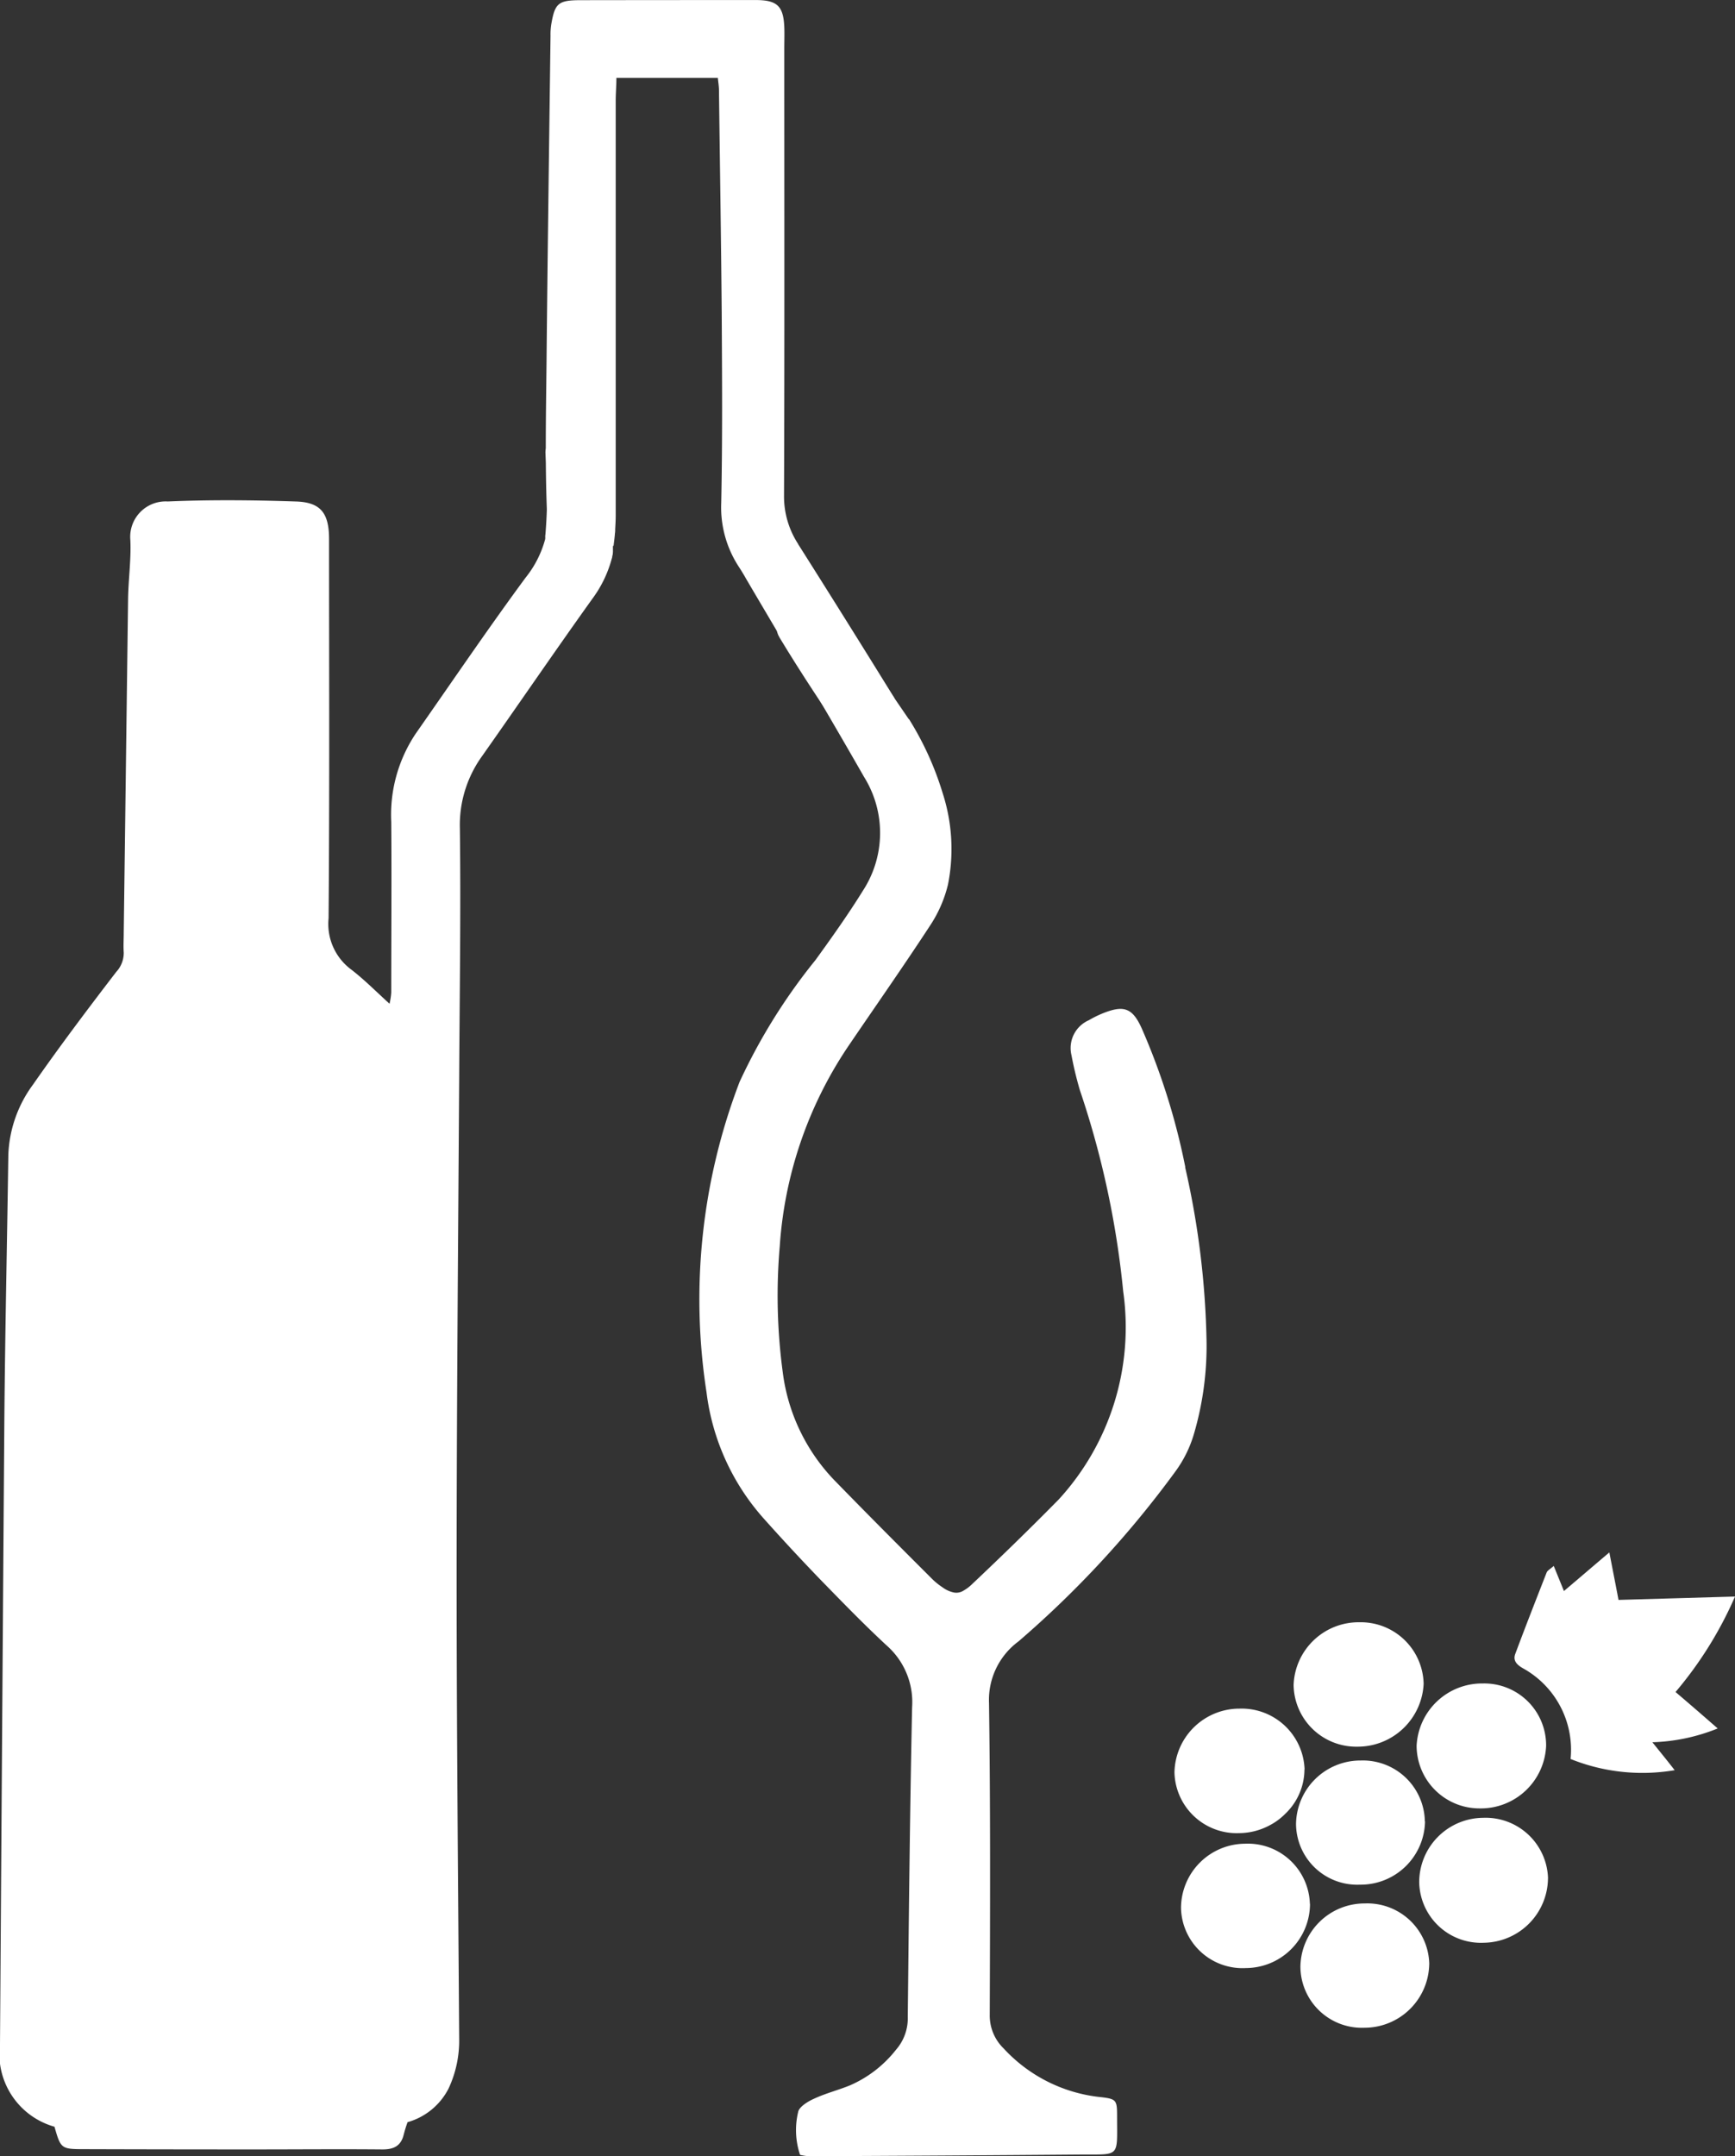
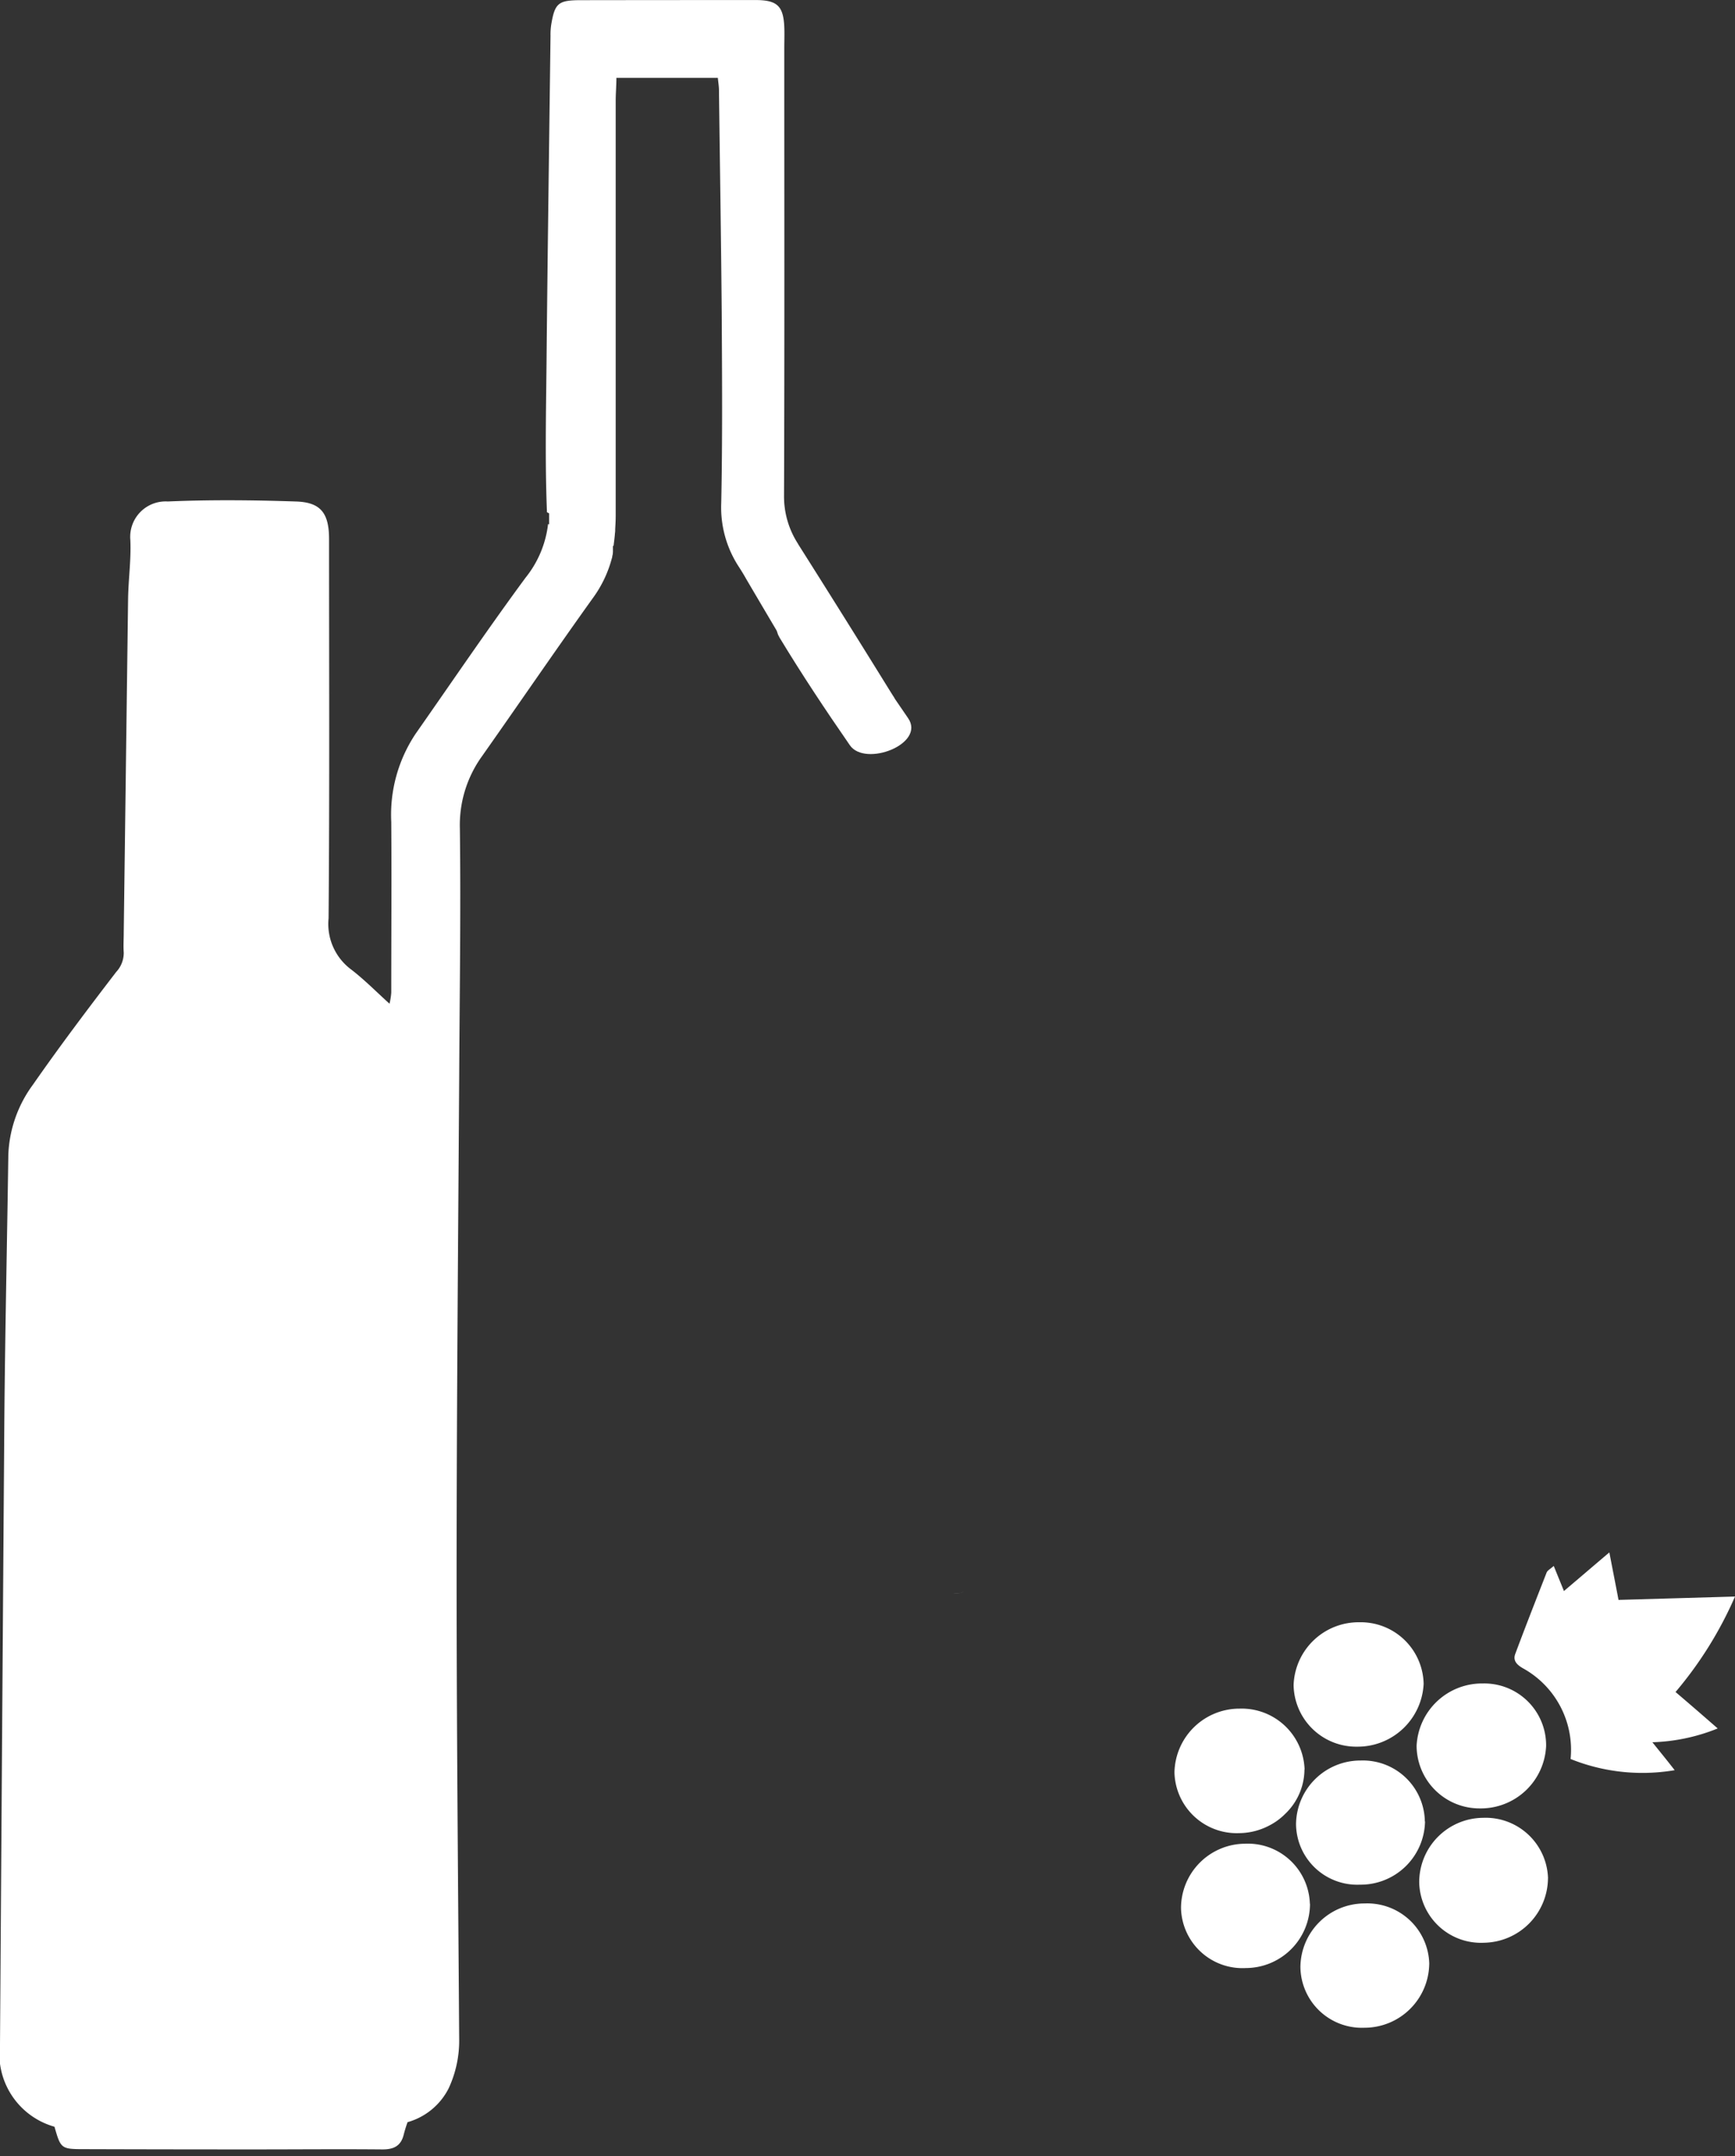
<svg xmlns="http://www.w3.org/2000/svg" width="40.003" height="49.705" viewBox="0 0 40.003 49.705">
  <rect x="0" y="0" width="40.003" height="49.705" fill="#333333" stroke="none" />
  <g id="Group_6" data-name="Group 6" transform="translate(-597.891 343.797)">
    <path id="Path_54" data-name="Path 54" d="M37.742,34.484a8.887,8.887,0,0,1-1.371,2.2c.317.27.627.538.972.84a4.353,4.353,0,0,1-1.506.318c.178.222.325.4.514.644a4.434,4.434,0,0,1-2.4-.258,2.145,2.145,0,0,0-1.1-2.092c-.135-.078-.235-.174-.175-.331.234-.627.478-1.249.722-1.873.019-.051.086-.084.165-.154.081.2.151.371.235.578.355-.3.678-.578,1.047-.89.079.415.149.761.211,1.095l2.693-.078" transform="translate(600.152 -341.477)" fill="#fff" />
    <path id="Path_55" data-name="Path 55" d="M33.576,40.586a1.5,1.5,0,0,1-1.48,1.486,1.424,1.424,0,0,1-1.489-1.393,1.485,1.485,0,0,1,1.47-1.487,1.439,1.439,0,0,1,1.5,1.394" transform="translate(600.006 -341.085)" fill="#fff" />
    <path id="Path_56" data-name="Path 56" d="M33.537,37.726a1.507,1.507,0,0,1-1.53,1.442,1.449,1.449,0,0,1-1.456-1.442,1.51,1.51,0,0,1,1.529-1.438,1.426,1.426,0,0,1,1.457,1.438" transform="translate(600.002 -341.278)" fill="#fff" />
    <path id="Path_57" data-name="Path 57" d="M31.008,42.431a1.493,1.493,0,0,1-1.49,1.469,1.417,1.417,0,0,1-1.48-1.4,1.478,1.478,0,0,1,1.484-1.465,1.428,1.428,0,0,1,1.487,1.4" transform="translate(599.836 -340.954)" fill="#fff" />
    <path id="Path_58" data-name="Path 58" d="M30.918,39.362a1.484,1.484,0,0,1-1.5,1.459,1.411,1.411,0,0,1-1.474-1.4,1.485,1.485,0,0,1,1.49-1.462,1.429,1.429,0,0,1,1.48,1.405" transform="translate(599.829 -341.173)" fill="#fff" />
    <path id="Path_59" data-name="Path 59" d="M29.412,34.968a1.45,1.45,0,0,1,1.477,1.42,1.522,1.522,0,0,1-1.527,1.448,1.444,1.444,0,0,1-1.471-1.42,1.5,1.5,0,0,1,1.52-1.448" transform="translate(599.826 -341.369)" fill="#fff" />
    <path id="Path_60" data-name="Path 60" d="M28.438,41.135a1.483,1.483,0,0,1-1.474,1.48,1.418,1.418,0,0,1-1.5-1.383,1.486,1.486,0,0,1,1.471-1.483,1.431,1.431,0,0,1,1.5,1.385" transform="translate(599.657 -341.045)" fill="#fff" />
    <path id="Path_61" data-name="Path 61" d="M28.32,38.246a1.421,1.421,0,0,1-.446,1.024,1.447,1.447,0,0,1-.349.258,1.515,1.515,0,0,1-.709.184,1.436,1.436,0,0,1-1.493-1.4,1.5,1.5,0,0,1,1.5-1.47,1.452,1.452,0,0,1,1.5,1.4" transform="translate(599.647 -341.252)" fill="#fff" />
    <path id="Path_62" data-name="Path 62" d="M27.379,39.367a1.646,1.646,0,0,0,.349-.256,1.594,1.594,0,0,1-.349.256" transform="translate(599.793 -341.091)" fill="#fff" />
-     <path id="Path_63" data-name="Path 63" d="M26.286,25.979a19.491,19.491,0,0,1,.494,4.033,7.2,7.2,0,0,1-.292,2.119,2.783,2.783,0,0,1-.425.86,23.266,23.266,0,0,1-3.62,3.92,1.677,1.677,0,0,0-.679,1.418c.034,2.392.025,4.784.017,7.183a1.058,1.058,0,0,0,.322.783,3.536,3.536,0,0,0,2.169,1.113c.438.048.445.056.445.472,0,.938.076.853-.85.859q-3.13.026-6.259.039a1.346,1.346,0,0,1-.2-.031,1.788,1.788,0,0,1-.046-.982c.016-.118.214-.244.36-.309.269-.127.563-.2.837-.312a2.736,2.736,0,0,0,1.062-.822,1.1,1.1,0,0,0,.27-.757c.026-2.378.049-4.755.1-7.135a1.739,1.739,0,0,0-.586-1.425c-.524-.485-1.022-1-1.519-1.509q-.664-.688-1.3-1.4a5.354,5.354,0,0,1-1.335-2.927,14.02,14.02,0,0,1,.762-7.156A13.409,13.409,0,0,1,17.766,21.2c.378-.523.754-1.051,1.094-1.6a2.439,2.439,0,0,0,.024-2.616c-.544-.951-1.1-1.9-1.662-2.848.906.5,1.8,1.01,2.7,1.518a7.092,7.092,0,0,1,.771,1.694,4.184,4.184,0,0,1,.124,2.12,2.966,2.966,0,0,1-.394.914c-.623.954-1.279,1.889-1.919,2.831a9.361,9.361,0,0,0-1.565,4.595,13.209,13.209,0,0,0,.067,2.878,4.383,4.383,0,0,0,1.177,2.493c.746.767,1.5,1.523,2.258,2.28a1.571,1.571,0,0,0,.253.206.666.666,0,0,0,.241.114.306.306,0,0,0,.241-.039.953.953,0,0,0,.192-.144c.678-.64,1.348-1.292,2-1.954a5.872,5.872,0,0,0,1.49-4.8,20.78,20.78,0,0,0-1-4.642,8.158,8.158,0,0,1-.192-.8.7.7,0,0,1,.4-.809,2.441,2.441,0,0,1,.295-.148c.51-.211.711-.142.929.347a15.494,15.494,0,0,1,1,3.187" transform="translate(598.93 -342.87)" fill="#fff" />
    <path id="Path_64" data-name="Path 64" d="M20.7,34.337a.612.612,0,0,0,.086-.033.436.436,0,0,1-.086.033" transform="translate(599.329 -341.412)" fill="#fff" />
    <path id="Path_65" data-name="Path 65" d="M20.552,34.339a.317.317,0,0,0,.155,0,.274.274,0,0,1-.155,0" transform="translate(599.319 -341.41)" fill="#fff" />
    <path id="Path_66" data-name="Path 66" d="M20.327,34.232a.65.65,0,0,0,.241.114.65.65,0,0,1-.241-.114" transform="translate(599.303 -341.417)" fill="#fff" />
    <path id="Path_67" data-name="Path 67" d="M17.588,12.539q1.122,1.772,2.228,3.562c-.89-.5-1.779-1-2.677-1.491-.25-.423-.5-.845-.748-1.268-.052-.093-.108-.185-.168-.277a2.5,2.5,0,0,1-.406-1.47c.03-1.465.02-2.927.011-4.392-.014-1.7-.042-3.414-.063-5.122,0-.089-.016-.181-.026-.287H13.4c0,.178-.016.356-.016.53q0,4.781,0,9.562c0,.116-.008.234-.014.352s-.022.232-.036.349c-.51-.264-1.021-.521-1.535-.78-.046-1.144-.022-2.29-.01-3.438.024-2.512.06-5.03.092-7.545A1.489,1.489,0,0,1,11.9.55c.082-.482.168-.547.681-.547Q14.6,0,16.609,0c.5,0,.64.14.662.619.007.165,0,.336,0,.508,0,3.43.007,6.861-.006,10.291a2.007,2.007,0,0,0,.324,1.119" transform="translate(598.703 -343.796)" fill="#fff" />
    <path id="Path_68" data-name="Path 68" d="M13.262,11.423c-.006.115-.019.234-.033.35h0c.013-.117.027-.236.036-.35" transform="translate(598.81 -343.003)" fill="#fff" />
    <path id="Path_69" data-name="Path 69" d="M14.116,12.143a2.729,2.729,0,0,1-.452.959c-.863,1.205-1.695,2.424-2.547,3.633a2.716,2.716,0,0,0-.514,1.671c.024,1.923-.006,3.84-.016,5.764-.024,3.825-.059,7.65-.059,11.474,0,3.553.035,7.1.059,10.66a2.6,2.6,0,0,1-.244,1.147,1.525,1.525,0,0,1-.946.777,3.064,3.064,0,0,0-.092.3c-.066.251-.231.33-.492.328-.978-.009-1.957,0-2.94,0q-1.967,0-3.935-.006c-.528,0-.538-.012-.682-.517A1.745,1.745,0,0,1,0,46.426Q.048,39.24.1,32.063c.017-2.044.063-4.085.092-6.132a2.906,2.906,0,0,1,.568-1.62c.616-.884,1.266-1.747,1.921-2.6a.641.641,0,0,0,.172-.444c-.011-.159,0-.306,0-.46q.05-3.842.1-7.683c.006-.458.073-.918.052-1.37a.817.817,0,0,1,.863-.886c.979-.042,1.961-.033,2.941,0,.584.014.778.264.778.869,0,2.911.013,5.824-.011,8.738a1.308,1.308,0,0,0,.525,1.185c.306.236.576.511.88.786a1.592,1.592,0,0,0,.04-.257c0-1.309.01-2.62,0-3.933a3.36,3.36,0,0,1,.565-2.038c.84-1.2,1.66-2.41,2.53-3.591a2.416,2.416,0,0,0,.521-1.241c.5.252.992.5,1.49.761" transform="translate(597.891 -343.105)" fill="#fff" />
    <path id="Path_70" data-name="Path 70" d="M12.445,9.68a10.946,10.946,0,0,1,0,1.883" transform="translate(598.756 -343.124)" fill="#fff" />
-     <path id="Path_71" data-name="Path 71" d="M11.76,9.79a11.516,11.516,0,0,1,0,1.883c-.1.63,1.376.389,1.468-.161a11.345,11.345,0,0,0,0-1.879c0-.67-1.465-.381-1.468.156" transform="translate(598.707 -343.155)" fill="#fff" />
    <line id="Line_2" data-name="Line 2" y2="1.277" transform="translate(611.287 -332.28)" fill="#fff" />
    <path id="Path_72" data-name="Path 72" d="M11.839,10.873v1.276c0,.706,1.471.436,1.471-.141V10.73c0-.7-1.471-.433-1.471.144" transform="translate(598.713 -343.081)" fill="#fff" />
    <path id="Path_73" data-name="Path 73" d="M17.433,13.446c.51.851,1.058,1.673,1.624,2.489" transform="translate(599.101 -342.863)" fill="#fff" />
    <path id="Path_74" data-name="Path 74" d="M16.81,13.794c.512.847,1.061,1.673,1.624,2.486.351.511,1.753-.029,1.342-.625-.563-.813-1.111-1.639-1.624-2.485-.316-.525-1.719,0-1.342.623" transform="translate(599.052 -342.898)" fill="#fff" />
  </g>
</svg>